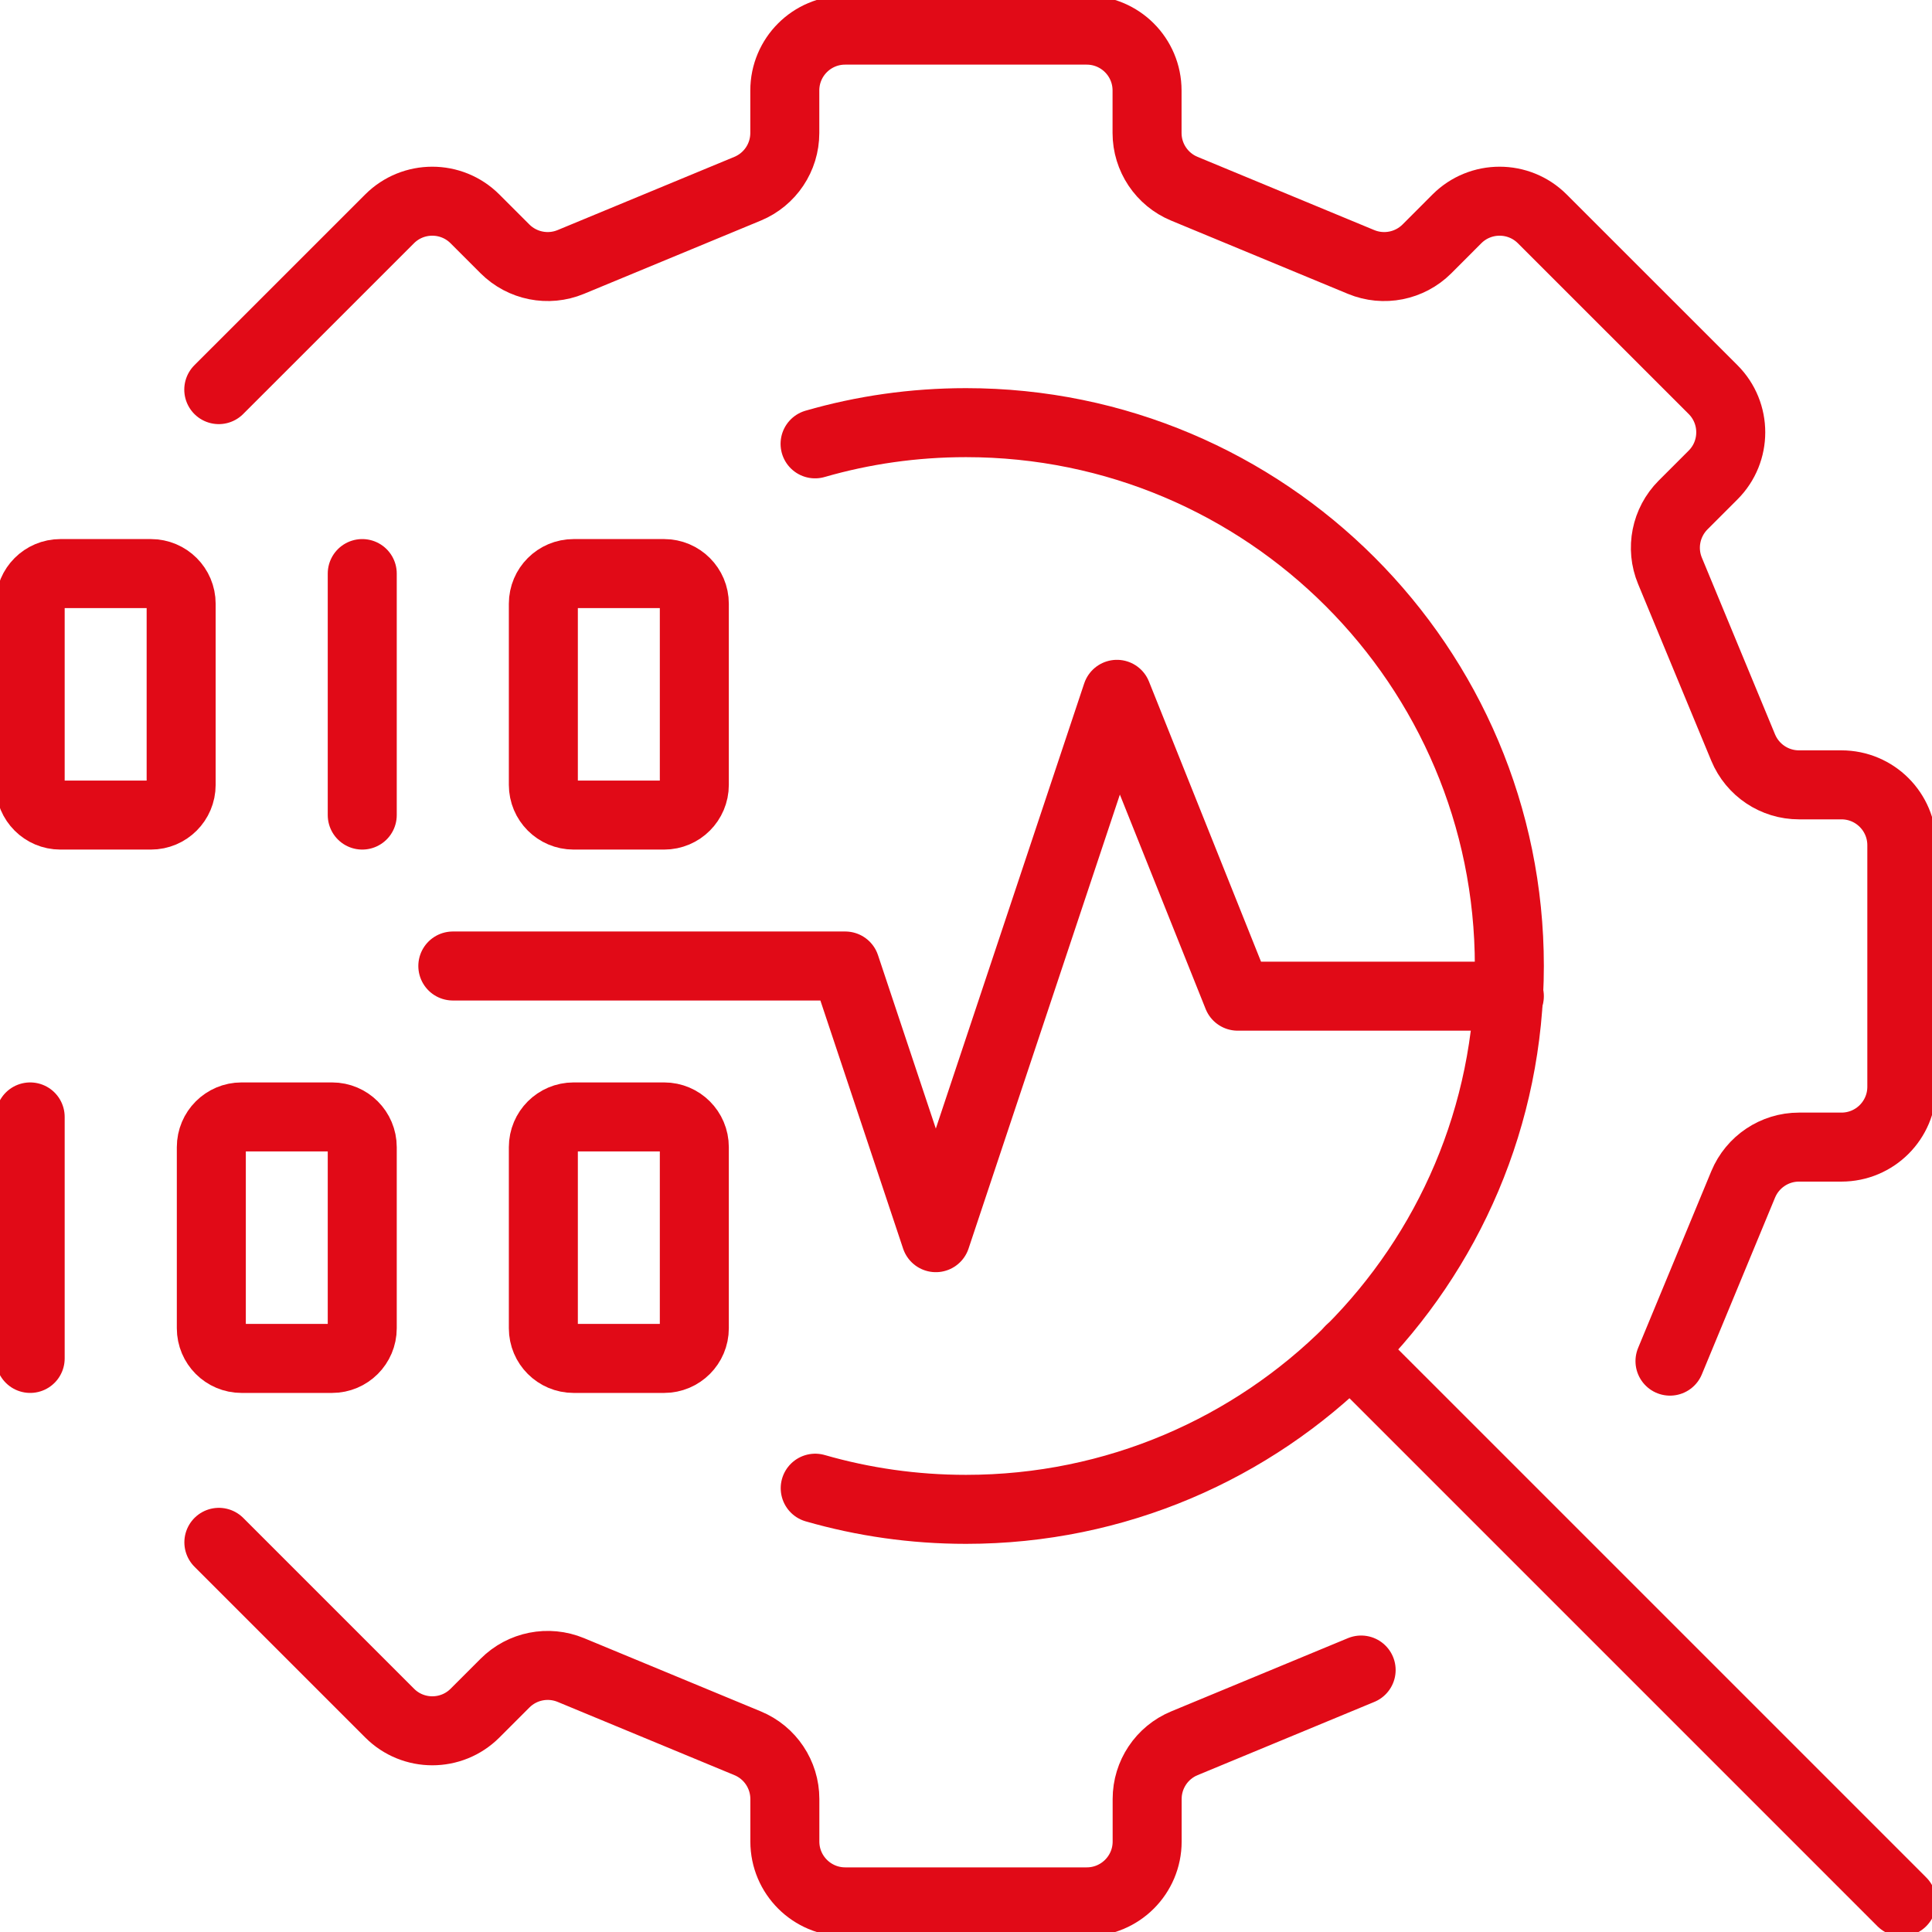
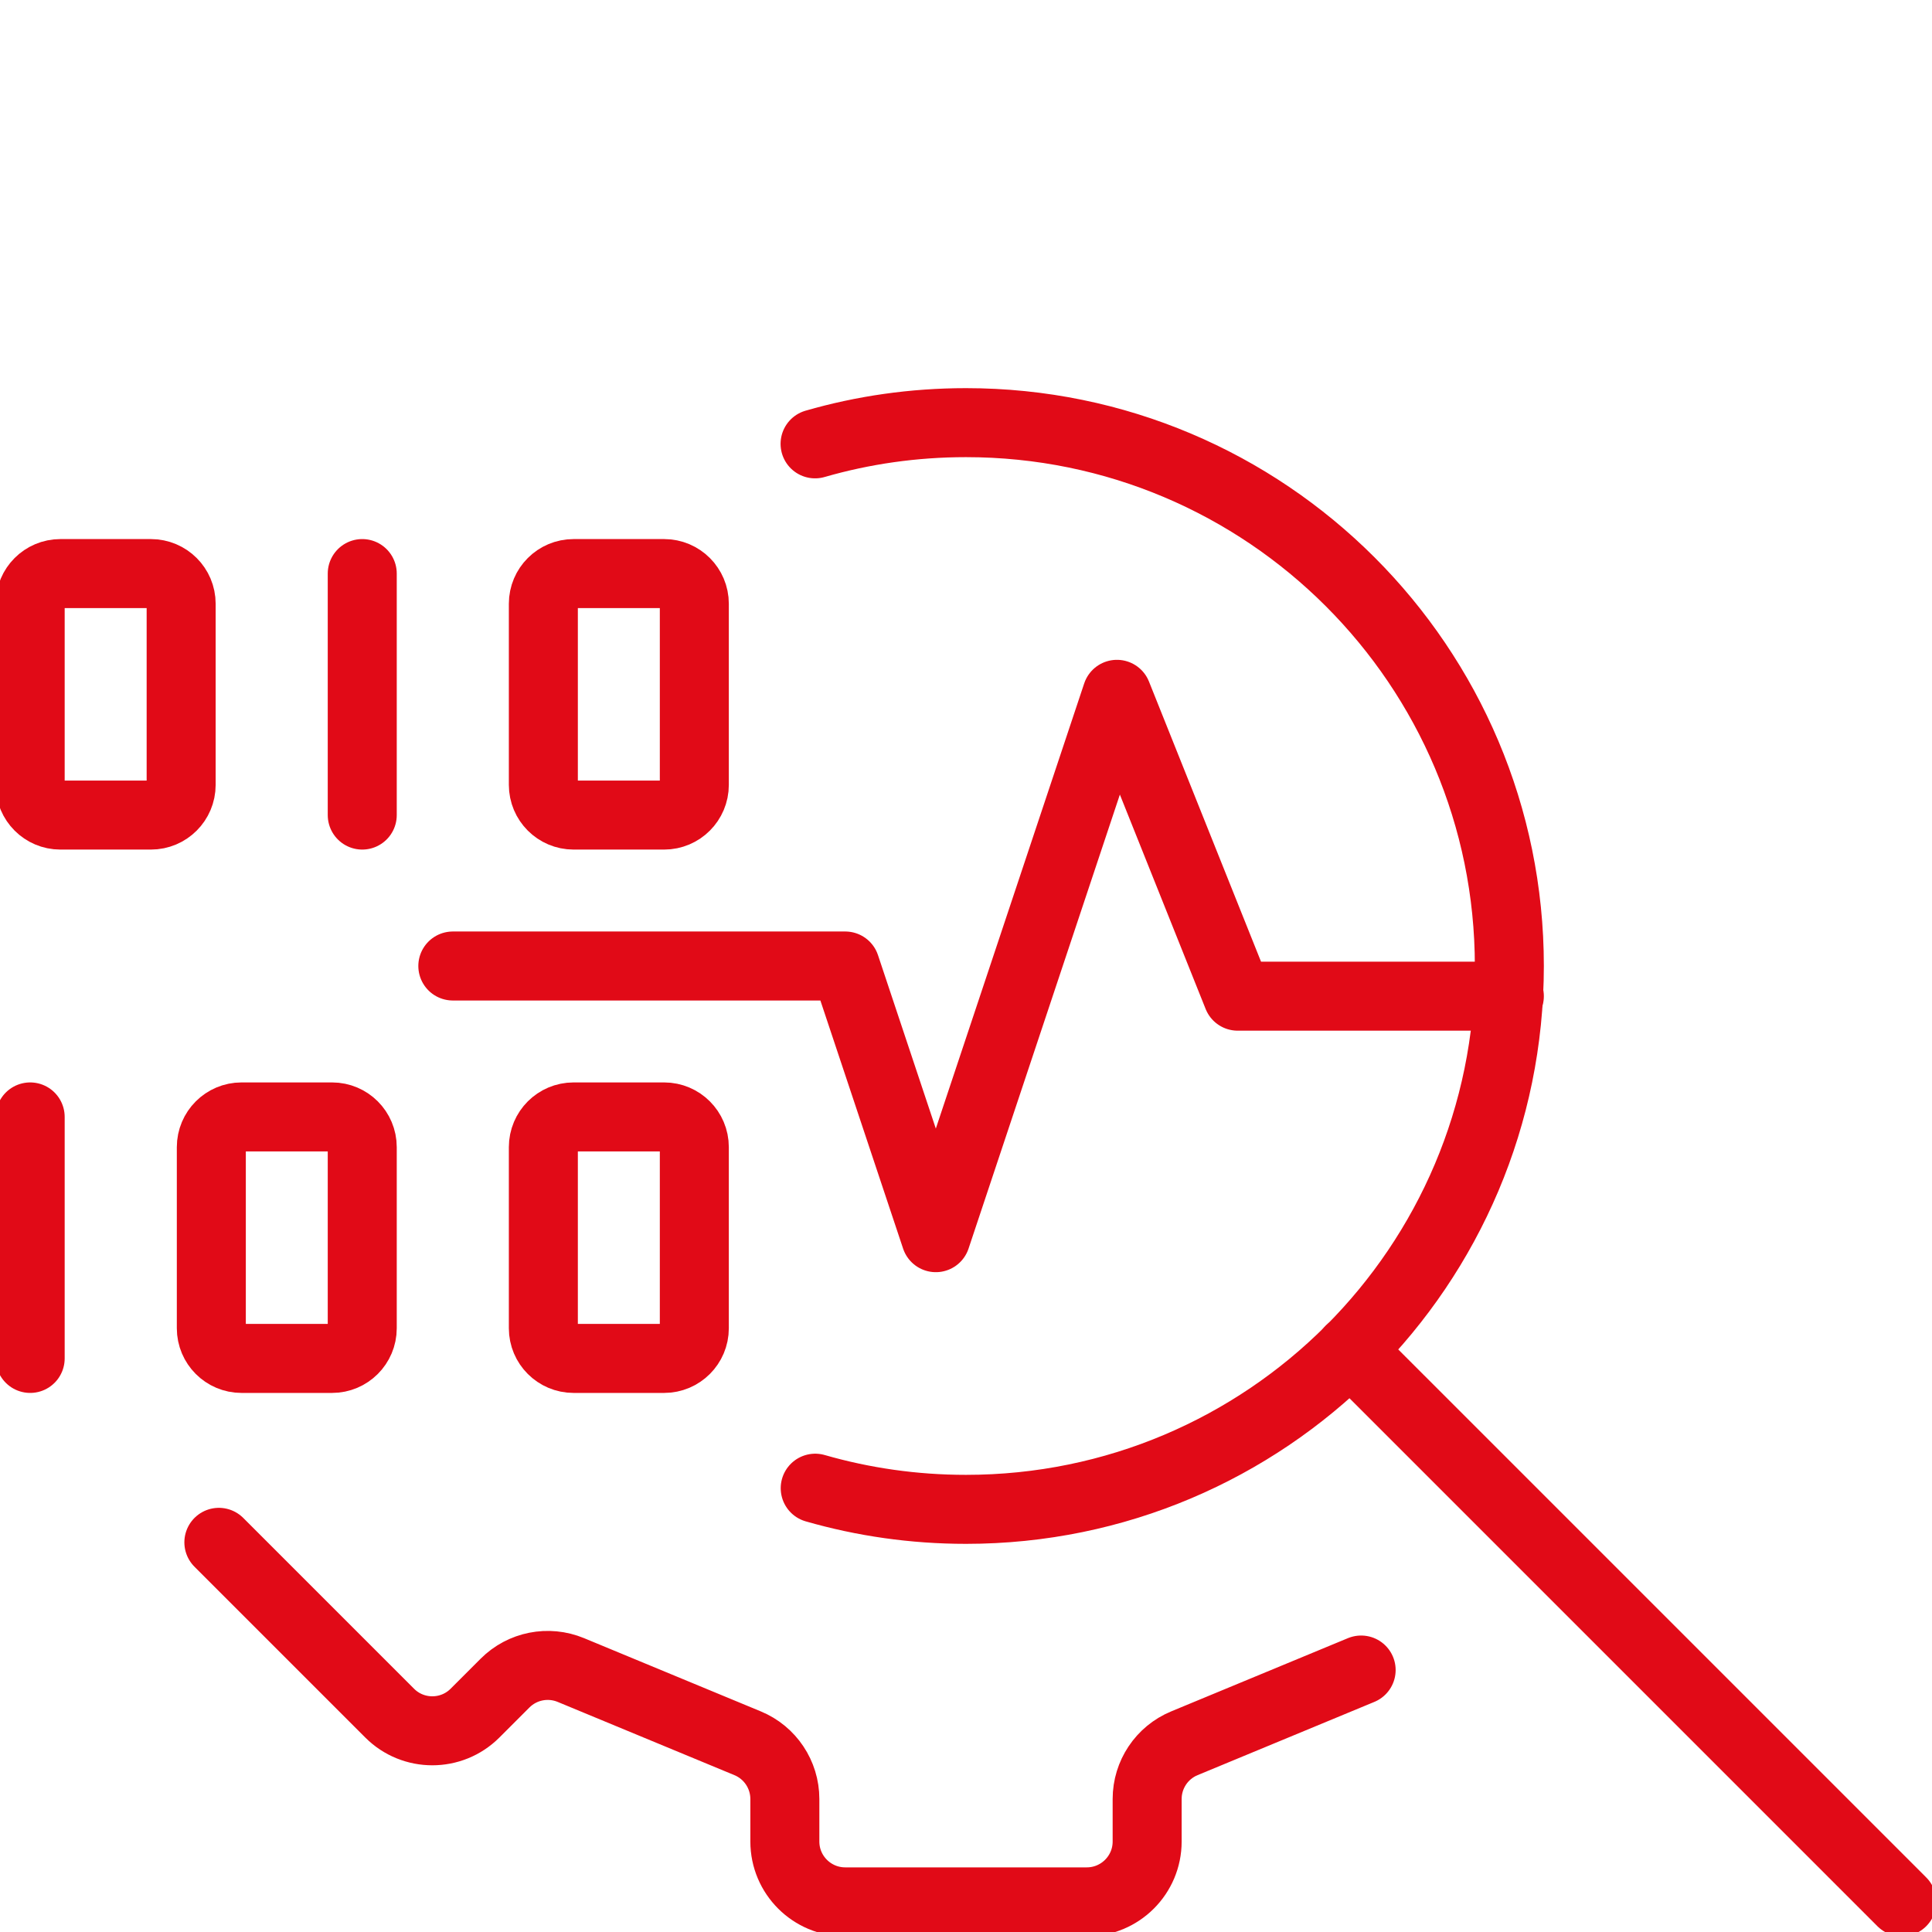
<svg xmlns="http://www.w3.org/2000/svg" width="42" height="42" viewBox="0 0 42 42" fill="none">
  <g clip-path="url(#clip0_4943_7066)">
    <path d="M4.758 33.529L8.471 37.242C8.982 37.754 9.814 37.754 10.326 37.242L10.979 36.589C11.355 36.213 11.919 36.102 12.41 36.305L16.252 37.897C16.743 38.1 17.062 38.579 17.062 39.109V40.033C17.062 40.758 17.65 41.345 18.375 41.345H23.625C24.35 41.345 24.938 40.758 24.938 40.033V39.109C24.938 38.578 25.257 38.1 25.748 37.897L29.59 36.305" stroke="#E10A17" stroke-width="1.5" stroke-linecap="round" stroke-linejoin="round" />
-     <path d="M36.304 29.59L37.895 25.748C38.099 25.257 38.578 24.937 39.108 24.937H40.031C40.757 24.937 41.344 24.35 41.344 23.625V18.375C41.344 17.65 40.757 17.062 40.031 17.062H39.108C38.576 17.062 38.099 16.742 37.895 16.252L36.304 12.41C36.1 11.919 36.214 11.355 36.588 10.979L37.241 10.326C37.753 9.814 37.753 8.982 37.241 8.47L33.528 4.758C33.016 4.246 32.184 4.246 31.672 4.758L31.02 5.411C30.644 5.786 30.079 5.898 29.589 5.695L25.747 4.103C25.256 3.9 24.936 3.421 24.936 2.891V1.967C24.936 1.242 24.349 0.655 23.623 0.655H18.373C17.648 0.655 17.061 1.242 17.061 1.967V2.891C17.061 3.422 16.741 3.9 16.251 4.103L12.408 5.695C11.918 5.898 11.353 5.785 10.978 5.411L10.325 4.758C9.813 4.246 8.981 4.246 8.469 4.758L4.756 8.47" stroke="#E10A17" stroke-width="1.5" stroke-linecap="round" stroke-linejoin="round" />
    <path d="M17.719 9.649C18.761 9.348 19.861 9.188 21 9.188C27.523 9.188 32.812 14.477 32.812 21C32.812 27.523 27.523 32.812 21 32.812C19.863 32.812 18.764 32.652 17.722 32.352" stroke="#E10A17" stroke-width="1.5" stroke-linecap="round" stroke-linejoin="round" />
    <path d="M29.349 29.349L41.344 41.344" stroke="#E10A17" stroke-width="1.5" stroke-linecap="round" stroke-linejoin="round" />
    <path d="M9.844 21H18.375L20.344 26.906L24.281 15.094L26.906 21.656H32.812" stroke="#E10A17" stroke-width="1.5" stroke-linecap="round" stroke-linejoin="round" />
    <path d="M3.281 12.469H1.312C0.95 12.469 0.656 12.763 0.656 13.125V17.062C0.656 17.425 0.95 17.719 1.312 17.719H3.281C3.644 17.719 3.938 17.425 3.938 17.062V13.125C3.938 12.763 3.644 12.469 3.281 12.469Z" stroke="#E10A17" stroke-width="1.5" stroke-linecap="round" stroke-linejoin="round" />
    <path d="M14.438 12.469H12.469C12.106 12.469 11.812 12.763 11.812 13.125V17.062C11.812 17.425 12.106 17.719 12.469 17.719H14.438C14.8 17.719 15.094 17.425 15.094 17.062V13.125C15.094 12.763 14.8 12.469 14.438 12.469Z" stroke="#E10A17" stroke-width="1.5" stroke-linecap="round" stroke-linejoin="round" />
    <path d="M7.875 12.469V17.719" stroke="#E10A17" stroke-width="1.5" stroke-linecap="round" stroke-linejoin="round" />
    <path d="M7.219 24.281H5.25C4.888 24.281 4.594 24.575 4.594 24.938V28.875C4.594 29.237 4.888 29.531 5.25 29.531H7.219C7.581 29.531 7.875 29.237 7.875 28.875V24.938C7.875 24.575 7.581 24.281 7.219 24.281Z" stroke="#E10A17" stroke-width="1.5" stroke-linecap="round" stroke-linejoin="round" />
    <path d="M14.438 24.281H12.469C12.106 24.281 11.812 24.575 11.812 24.938V28.875C11.812 29.237 12.106 29.531 12.469 29.531H14.438C14.8 29.531 15.094 29.237 15.094 28.875V24.938C15.094 24.575 14.8 24.281 14.438 24.281Z" stroke="#E10A17" stroke-width="1.5" stroke-linecap="round" stroke-linejoin="round" />
    <path d="M0.656 24.281V29.531" stroke="#E10A17" stroke-width="1.5" stroke-linecap="round" stroke-linejoin="round" />
  </g>
  <defs>
    <clipPath id="clip0_4943_7066">
      <rect width="42" height="42" fill="white" />
    </clipPath>
  </defs>
</svg>